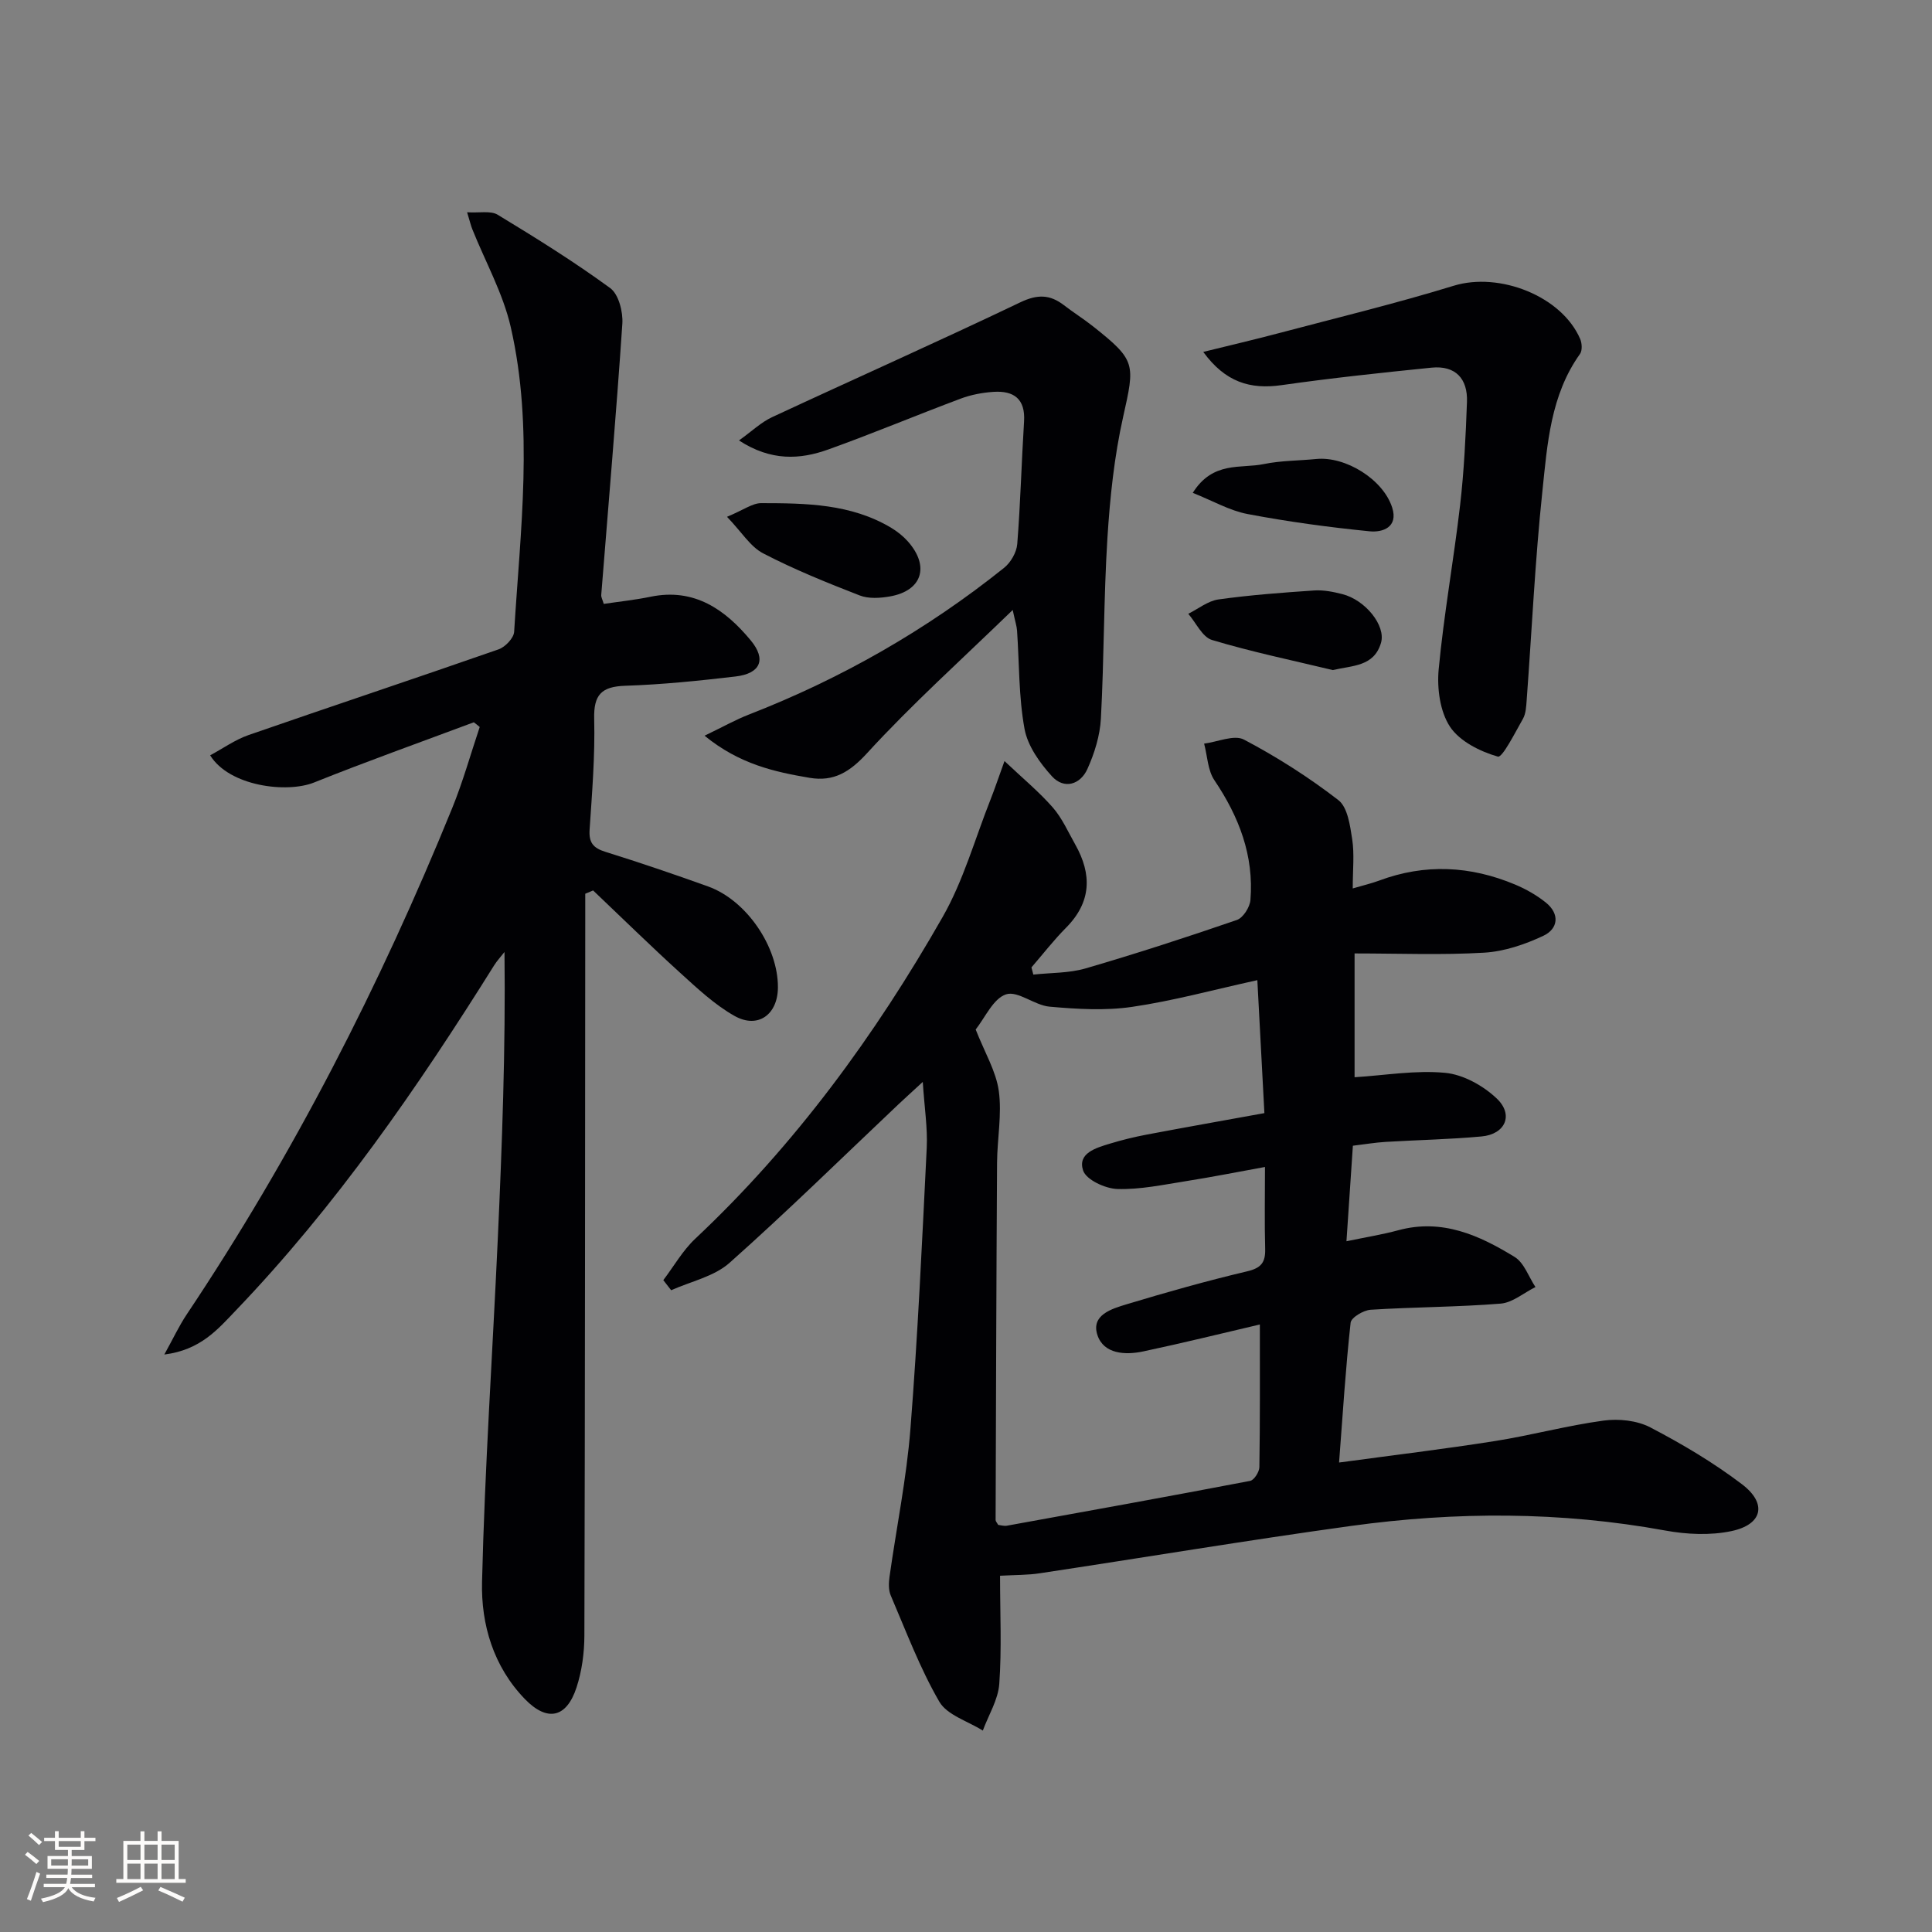
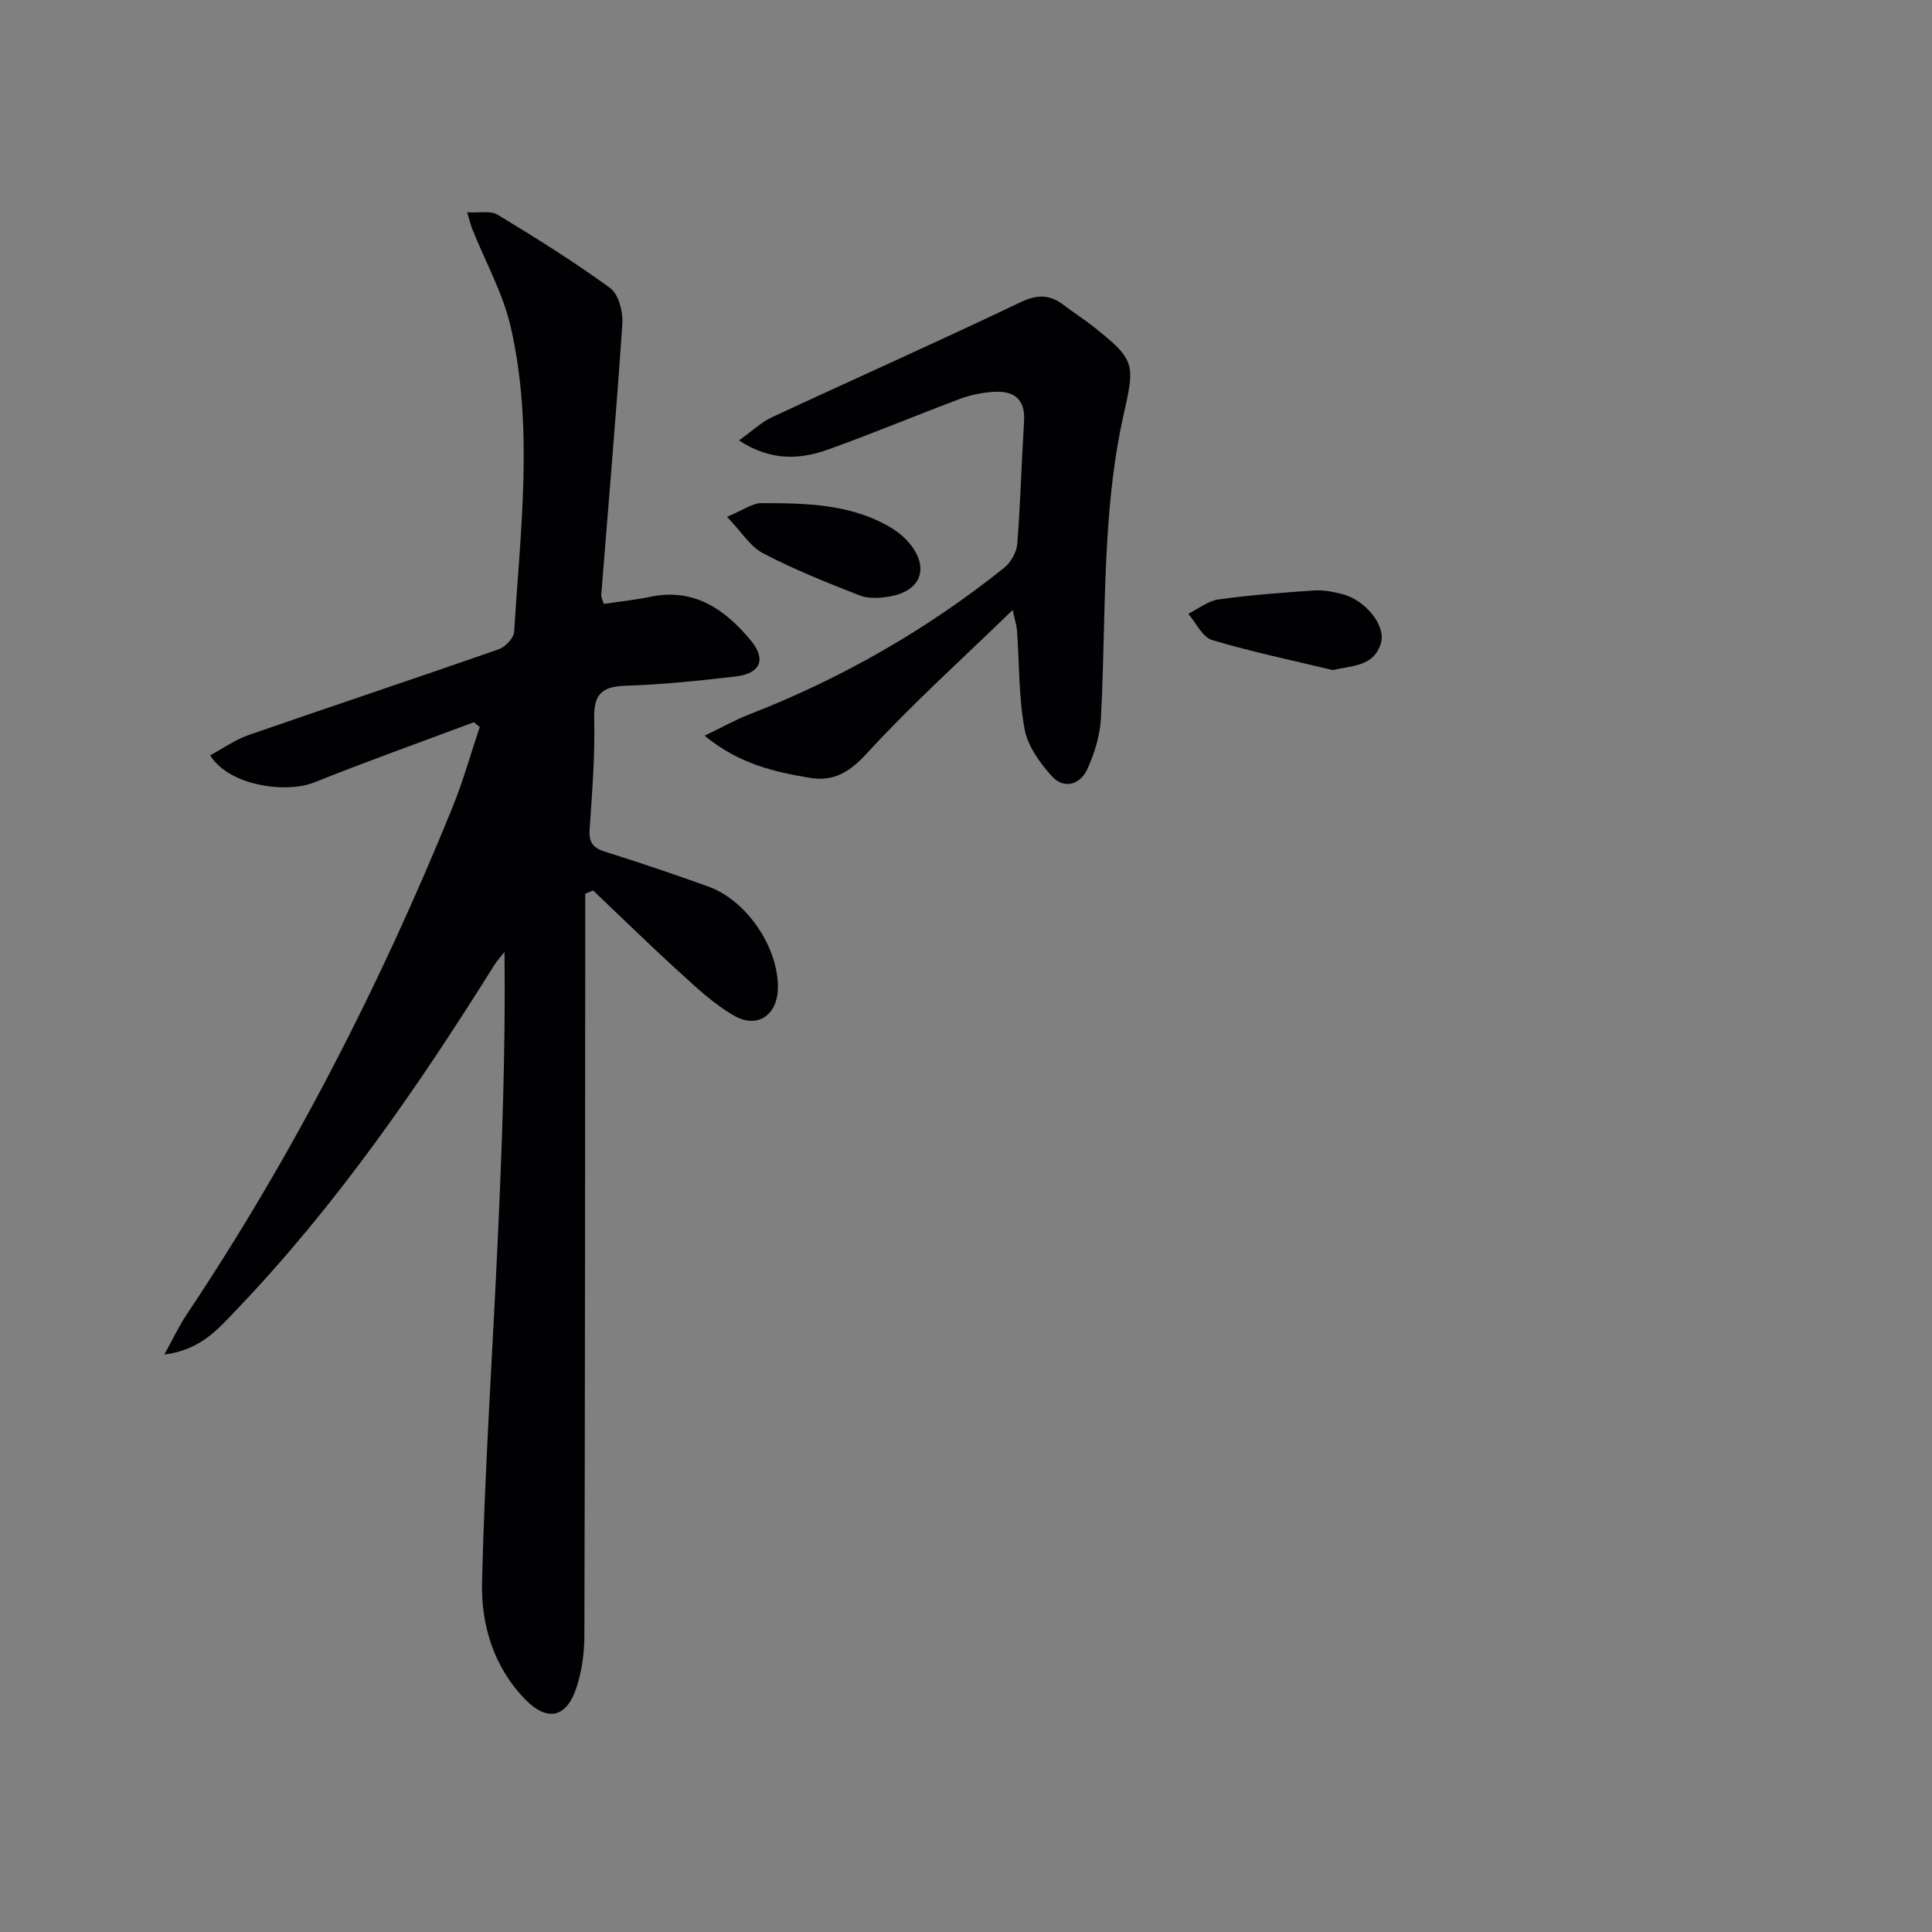
<svg xmlns="http://www.w3.org/2000/svg" enable-background="new 0 0 400 400" viewBox="0 0 400 400">
  <rect x="0" y="0" width="400" height="400" fill="#808080" stroke="none" />
  <g fill="#010104">
-     <path d="m207.05 326.24c0 7.79.36 15.12-.16 22.39-.24 3.29-2.22 6.45-3.41 9.67-3.08-1.95-7.39-3.2-9.01-5.99-4.02-6.94-6.87-14.56-10.05-21.98-.49-1.14-.43-2.63-.25-3.91 1.43-10.18 3.51-20.3 4.32-30.53 1.53-19.39 2.42-38.82 3.38-58.25.2-4.09-.47-8.22-.82-13.64-2.29 2.11-3.7 3.38-5.08 4.68-11.61 10.98-23.01 22.18-34.94 32.79-3.19 2.83-8 3.83-12.07 5.66-.54-.7-1.08-1.39-1.63-2.09 2.19-2.88 4.02-6.14 6.62-8.58 20.69-19.45 37.24-42.11 51.22-66.62 4.3-7.53 6.68-16.16 9.91-24.31.84-2.13 1.57-4.3 2.89-7.96 3.82 3.61 7.17 6.38 10 9.61 1.93 2.21 3.17 5.05 4.64 7.65 3.5 6.19 3.37 11.94-1.9 17.25-2.55 2.57-4.78 5.46-7.16 8.21.13.5.26.99.39 1.49 3.61-.4 7.37-.28 10.81-1.28 10.53-3.07 20.96-6.46 31.33-10.03 1.3-.45 2.69-2.65 2.81-4.14.74-9.17-2.36-17.23-7.46-24.79-1.39-2.06-1.45-5.03-2.13-7.58 2.79-.35 6.22-1.91 8.26-.83 6.83 3.6 13.42 7.8 19.53 12.52 1.93 1.49 2.43 5.28 2.87 8.12.47 3.08.11 6.29.11 10.17 2.13-.63 3.84-1.02 5.46-1.62 9.5-3.55 18.9-3.06 28.14.81 2.27.95 4.49 2.21 6.4 3.75 2.92 2.36 2.53 5.43-.54 6.87-3.81 1.79-8.08 3.24-12.23 3.49-8.77.52-17.6.16-26.85.16v25.63c6.3-.39 12.62-1.5 18.78-.91 3.73.36 7.86 2.66 10.65 5.31 3.57 3.38 1.78 7.41-3.14 7.86-6.62.61-13.28.73-19.92 1.13-2.12.13-4.22.49-6.72.79-.45 6.63-.88 13.03-1.33 19.78 4.01-.84 7.44-1.39 10.77-2.29 9.03-2.44 16.74 1.05 24.05 5.54 1.97 1.21 2.9 4.11 4.31 6.23-2.4 1.19-4.73 3.23-7.21 3.43-8.94.72-17.95.7-26.91 1.27-1.5.1-4.04 1.61-4.15 2.69-1.03 9.37-1.62 18.79-2.39 28.94 11.09-1.51 21.73-2.78 32.3-4.45 7.52-1.19 14.92-3.21 22.46-4.23 3.14-.43 6.92-.03 9.67 1.4 6.59 3.44 13.07 7.28 18.98 11.77 5.28 4.01 4.28 8.35-2.19 9.71-4.37.92-9.24.69-13.68-.12-21.67-3.96-43.38-3.94-65.07-.95-21.52 2.97-42.96 6.56-64.44 9.8-2.46.38-4.96.33-8.22.51zm53.79-52.02c-7.69 1.8-15.9 3.83-24.16 5.58-3.74.79-8.17.54-9.47-3.39-1.38-4.18 3-5.45 6.07-6.38 8.24-2.49 16.54-4.83 24.91-6.81 2.9-.68 3.82-1.82 3.75-4.63-.15-5.47-.04-10.95-.04-16.98-5.63 1.02-10.93 2.08-16.27 2.92-4.75.75-9.55 1.78-14.29 1.64-2.51-.08-6.44-1.9-7.09-3.82-1.2-3.59 2.65-4.69 5.51-5.56 2.52-.77 5.1-1.4 7.69-1.89 8.08-1.53 16.18-2.96 24.33-4.44-.5-9.43-.97-18.29-1.46-27.53-9.11 2-17.44 4.29-25.92 5.53-5.59.82-11.42.46-17.09-.04-3.11-.27-6.58-3.35-9.02-2.55-2.65.87-4.31 4.78-6.37 7.39-.18.23-.15.62.03-.24 1.93 4.91 4.27 8.76 4.84 12.85.67 4.85-.33 9.92-.36 14.89-.15 24.65-.22 49.29-.3 73.94 0 .28.29.56.53 1.01.54.06 1.21.28 1.81.17 16.8-3.04 33.59-6.07 50.36-9.28.82-.16 1.89-1.85 1.91-2.84.15-9.6.1-19.23.1-29.54z" />
    <path d="m98.1 149.54c-11.04 4.13-22.14 8.08-33.08 12.47-5.64 2.26-17.55.79-21.51-5.63 2.66-1.43 5.17-3.23 7.96-4.2 17.23-5.98 34.54-11.73 51.76-17.74 1.37-.48 3.14-2.33 3.22-3.64 1.28-21.04 4.07-42.18-.7-63.06-1.6-7-5.26-13.53-7.96-20.28-.3-.74-.48-1.54-1.08-3.51 2.55.16 4.87-.37 6.33.51 7.93 4.81 15.82 9.72 23.3 15.19 1.75 1.28 2.67 4.92 2.51 7.37-1.26 18.73-2.89 37.44-4.37 56.16-.04.45.25.93.52 1.85 3.23-.48 6.49-.82 9.69-1.48 9.06-1.87 15.44 2.65 20.73 9.02 3.32 3.99 2.01 6.89-3.14 7.49-7.59.89-15.21 1.67-22.84 1.92-4.93.17-6.55 1.86-6.42 6.88.19 7.63-.44 15.29-.95 22.92-.18 2.68.76 3.8 3.26 4.58 7.14 2.23 14.23 4.64 21.27 7.17 7.96 2.86 14.51 12.49 14.46 20.92-.03 5.59-4.12 8.61-8.96 5.9-4.13-2.32-7.72-5.71-11.27-8.93-6.12-5.56-12.03-11.36-18.03-17.06-.54.23-1.09.45-1.63.68v5.57c-.04 49.33-.04 98.66-.18 148-.01 3.59-.51 7.34-1.62 10.74-2.08 6.37-6.08 7.18-10.69 2.43-6.53-6.74-9.09-15.45-8.88-24.25.57-23.6 2.17-47.18 3.25-70.77.9-19.77 1.64-39.55 1.4-59.66-.72.93-1.54 1.8-2.16 2.79-15.82 25.29-32.73 49.78-53.44 71.4-3.72 3.89-7.31 8.21-14.83 9.15 1.87-3.38 3.06-5.94 4.61-8.26 22.07-33.01 40.05-68.16 55-104.89 2.22-5.46 3.81-11.17 5.69-16.77-.39-.34-.8-.66-1.22-.98z" />
    <path d="m145.87 152.32c3.87-1.86 6.43-3.31 9.13-4.36 19.18-7.46 36.85-17.55 52.9-30.41 1.37-1.1 2.57-3.19 2.71-4.91.67-8.44.88-16.92 1.41-25.38.3-4.69-2.14-6.4-6.32-6.13-2.28.15-4.63.59-6.77 1.39-9.17 3.43-18.21 7.23-27.42 10.53-5.89 2.12-11.89 2.45-18.51-1.86 2.69-1.93 4.58-3.76 6.83-4.81 17.12-7.97 34.38-15.64 51.42-23.79 3.54-1.69 6.12-1.64 9.03.6 1.97 1.52 4.1 2.85 6.05 4.4 8.89 7.05 8.66 7.73 6.21 18.69-1.84 8.2-2.73 16.69-3.26 25.1-.78 12.44-.68 24.93-1.35 37.38-.19 3.53-1.32 7.18-2.79 10.44-1.46 3.25-4.82 4.28-7.33 1.54-2.52-2.76-5.04-6.29-5.69-9.82-1.22-6.65-1.08-13.55-1.55-20.35-.06-.93-.38-1.85-.9-4.28-10.62 10.3-20.87 19.51-30.13 29.62-3.62 3.96-6.94 5.97-11.92 5.13-7.27-1.24-14.49-2.8-21.75-8.72z" />
-     <path d="m249.12 72.86c5.64-1.39 10.56-2.54 15.44-3.83 12.16-3.22 24.4-6.18 36.42-9.87 9.42-2.89 22.32 2.1 26.18 11.02.38.89.46 2.4-.04 3.1-6.11 8.55-6.76 18.66-7.79 28.48-1.52 14.36-2.18 28.81-3.25 43.22-.1 1.3-.16 2.76-.77 3.84-1.62 2.85-4.26 8.09-5.19 7.83-3.68-1.06-7.91-3.16-9.92-6.2-2.07-3.15-2.7-7.93-2.34-11.84 1.07-11.39 3.12-22.67 4.44-34.04.82-7.08 1.16-14.22 1.42-21.35.18-4.81-2.37-7.6-7.34-7.1-10.37 1.05-20.74 2.15-31.05 3.62-6.52.93-11.65-.63-16.21-6.88z" />
-     <path d="m150.52 107c3.46-1.44 5.27-2.83 7.07-2.83 9.27.01 18.59.12 26.93 5.11 1.26.76 2.47 1.72 3.45 2.82 4.56 5.15 2.95 10.2-3.7 11.38-2.04.36-4.43.52-6.28-.2-6.77-2.63-13.55-5.37-19.98-8.71-2.66-1.38-4.45-4.41-7.49-7.57z" />
+     <path d="m150.52 107c3.46-1.44 5.27-2.83 7.07-2.83 9.27.01 18.59.12 26.93 5.11 1.26.76 2.47 1.72 3.45 2.82 4.56 5.15 2.95 10.2-3.7 11.38-2.04.36-4.43.52-6.28-.2-6.77-2.63-13.55-5.37-19.98-8.71-2.66-1.38-4.45-4.41-7.49-7.57" />
    <path d="m275.94 138.73c-8.36-2.01-16.79-3.76-25.01-6.23-2-.6-3.29-3.55-4.91-5.42 2.07-1.03 4.06-2.66 6.23-2.97 6.57-.92 13.2-1.41 19.82-1.86 1.93-.13 3.96.27 5.86.76 4.72 1.2 9.04 6.49 7.99 10.09-1.45 4.91-5.83 4.66-9.98 5.63z" />
-     <path d="m246.95 102.04c4.18-6.66 9.96-4.97 14.71-5.96 3.54-.73 7.23-.69 10.86-1.05 6.06-.6 13.86 4.22 15.72 10.07 1.29 4.06-1.98 5.17-4.67 4.9-8.47-.84-16.94-1.99-25.3-3.58-3.72-.71-7.19-2.74-11.32-4.38z" />
  </g>
-   <path d="m5.17 384 .55-.58c.85.61 1.65 1.24 2.4 1.87l-.59.64c-.83-.73-1.62-1.38-2.36-1.93m1.22 9.53-.82-.34c.71-1.76 1.37-3.64 1.98-5.63.24.13.5.25.76.36-.6 1.67-1.24 3.54-1.92 5.61m-.5-13.5.57-.54c.56.44 1.31 1.06 2.26 1.87l-.64.64c-.68-.66-1.41-1.32-2.19-1.97m3.25.46h2.24v-1.36h.77v1.36h4.57v-1.36h.76v1.36h2.28v.69h-2.28v1.84h-2.64v1.26h4.18v2.64h-4.21c0 .45-.02.86-.05 1.21h4.32v.69h-4.38c-.04.34-.1.75-.19 1.22h5.15v.69h-4.82c.87 1.19 2.51 1.92 4.93 2.19-.17.31-.3.57-.37.76-2.77-.49-4.52-1.41-5.26-2.76-.56 1.26-2.3 2.23-5.24 2.9-.12-.25-.26-.48-.43-.72 2.73-.55 4.38-1.34 4.96-2.38h-4.38v-.69h4.65c.1-.38.17-.79.21-1.22h-4.32v-.69h4.4c.03-.34.05-.75.05-1.21h-4.2v-2.64h4.23v-1.26h-2.69v-1.84h-2.24zm1.46 4.46v1.29h3.45c.01-.4.02-.57.01-.53v-.32-.45h-3.46zm1.55-2.59h4.57v-1.19h-4.57zm6.11 2.59h-3.42v.77c-.01.19-.01.37-.02.53h3.44z" fill="#fcfbfa" />
-   <path d="m32.63 379.16h.82v1.98h3.54v7.89h1.46v.78h-14.37v-.78h1.46v-7.89h3.54v-1.98h.82v1.98h2.73zm-3.49 11.48.5.73c-1.61.82-3.28 1.63-5 2.41-.13-.27-.28-.55-.44-.82 1.75-.72 3.4-1.49 4.94-2.32m-2.78-5.55h2.73v-3.18h-2.73zm0 3.95h2.73v-3.2h-2.73zm3.54-3.95h2.73v-3.18h-2.73zm0 3.95h2.73v-3.2h-2.73zm7.89 4.68c-1.84-.92-3.51-1.7-5.02-2.32l.45-.73c1.89.8 3.57 1.55 5.04 2.23zm-1.62-11.81h-2.73v3.18h2.73zm-2.73 7.13h2.73v-3.2h-2.73z" fill="#fcfbfa" />
</svg>